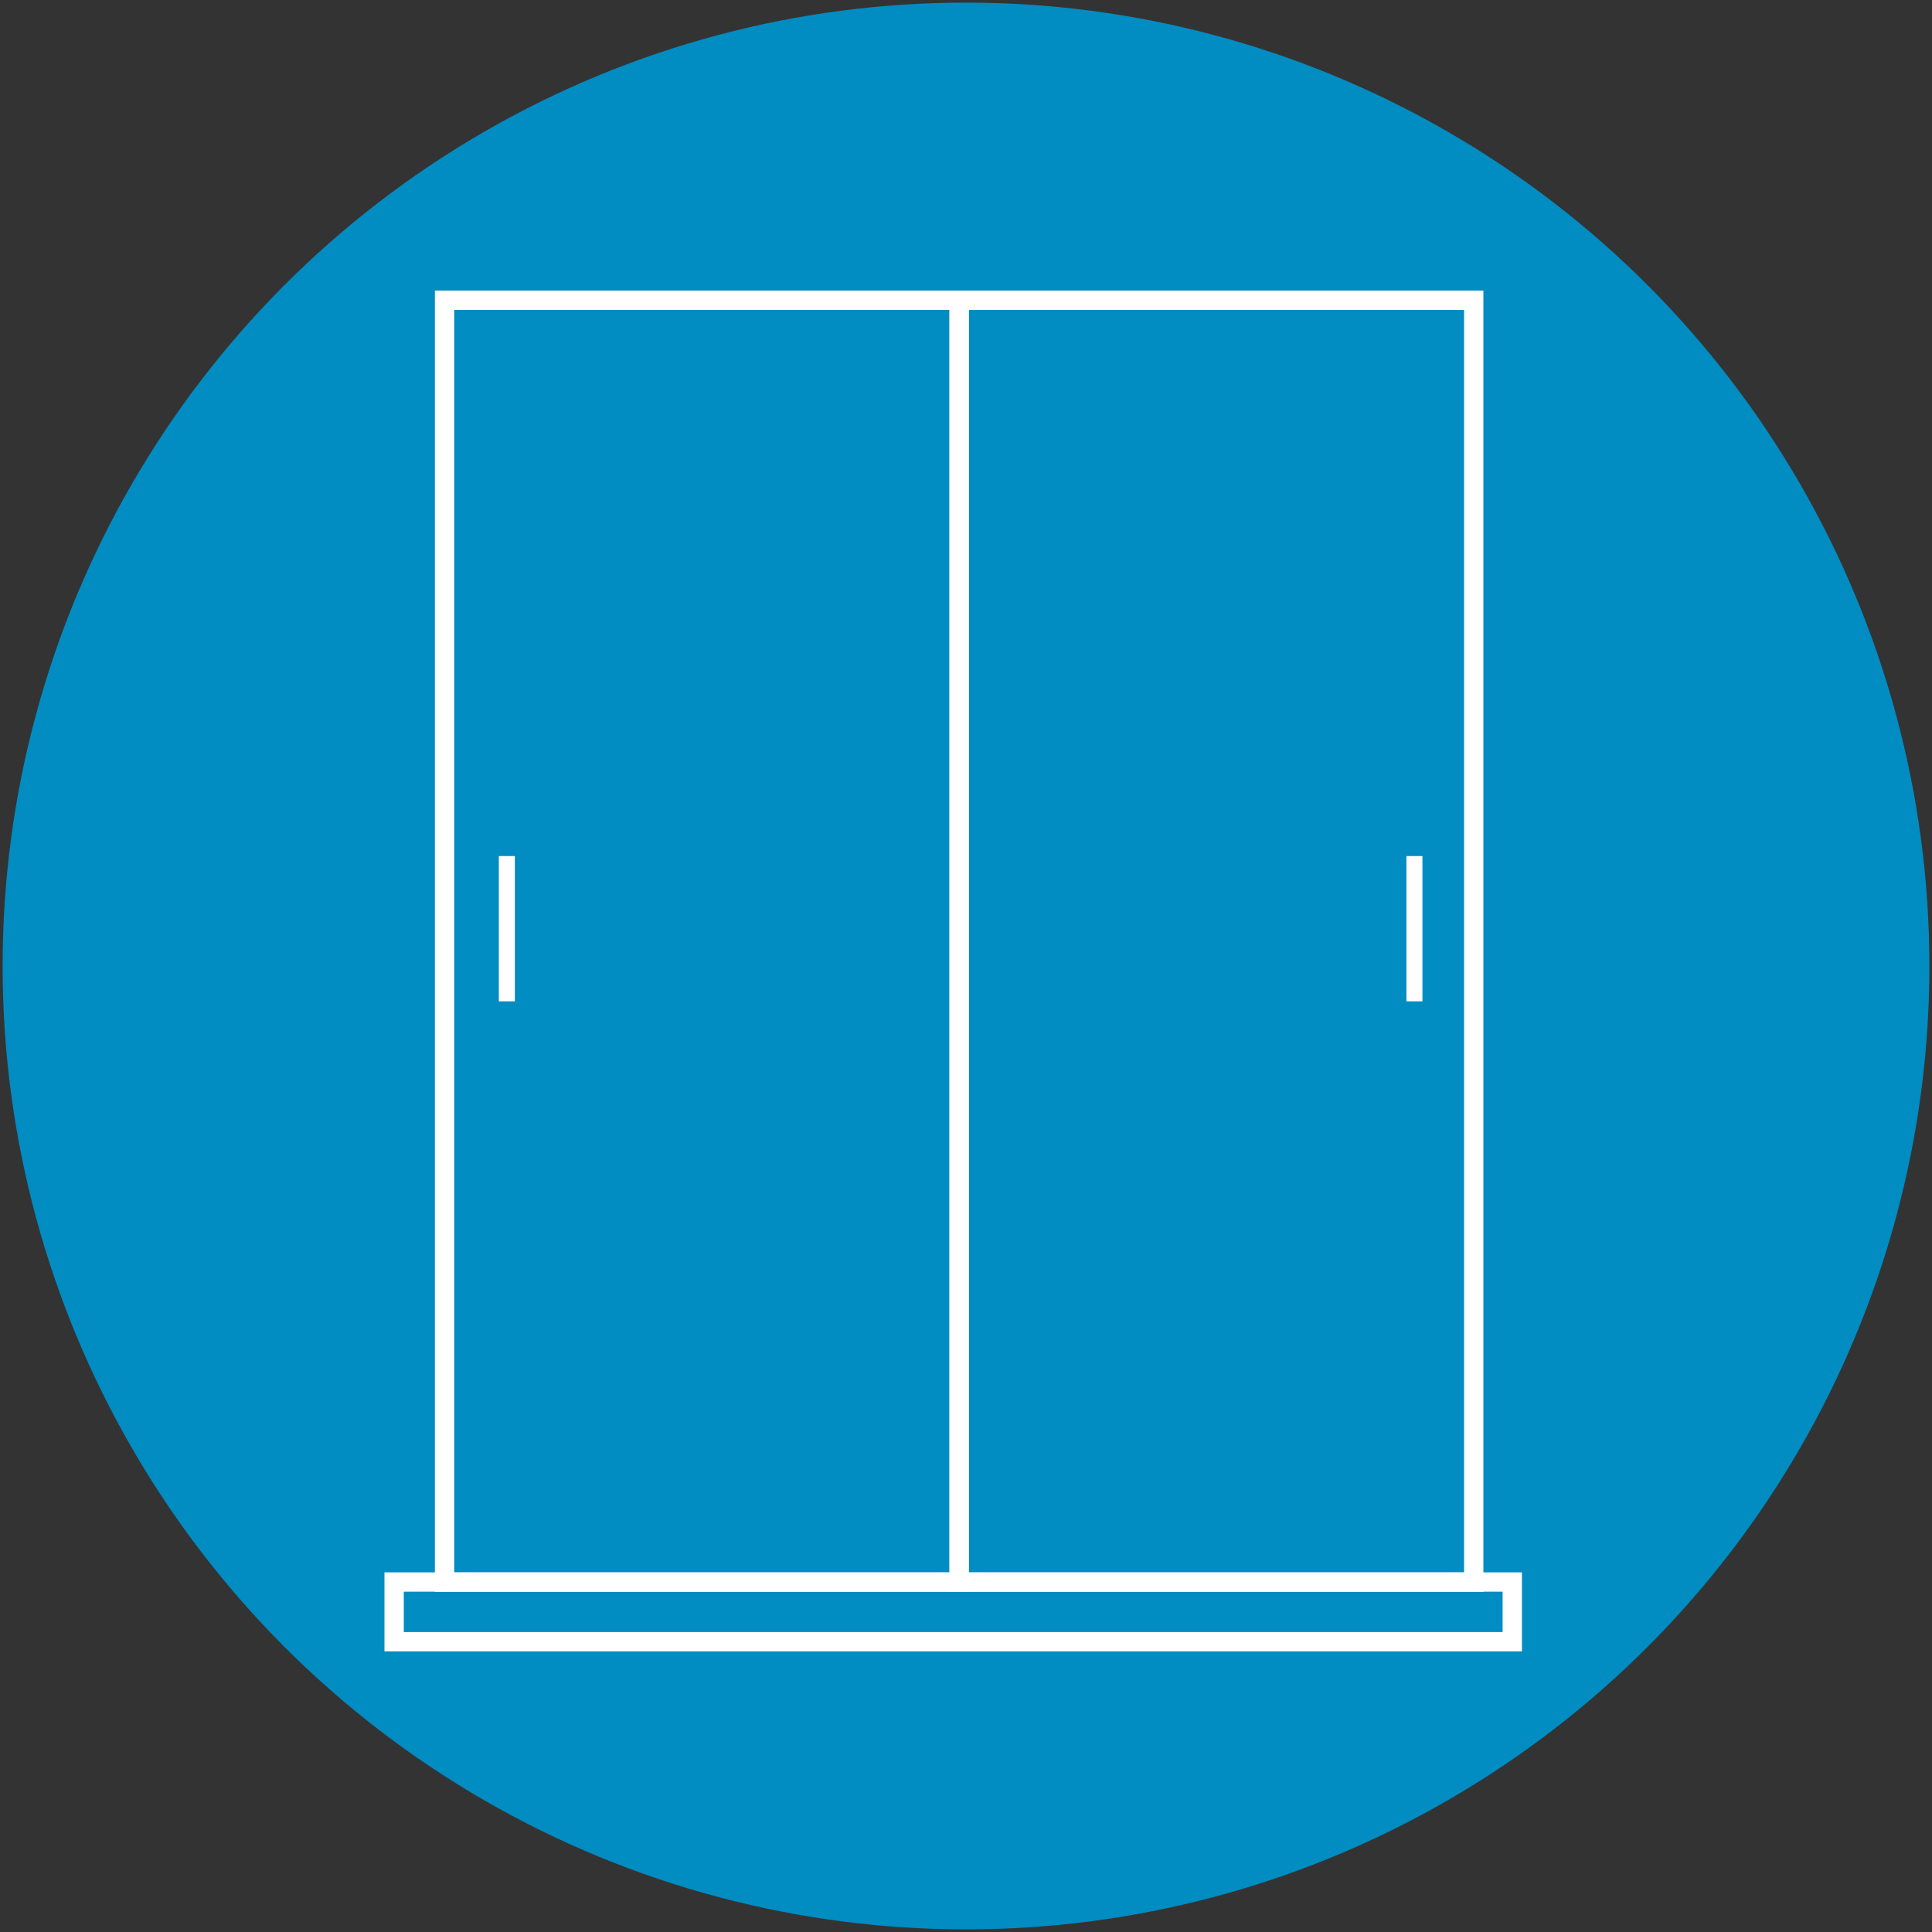
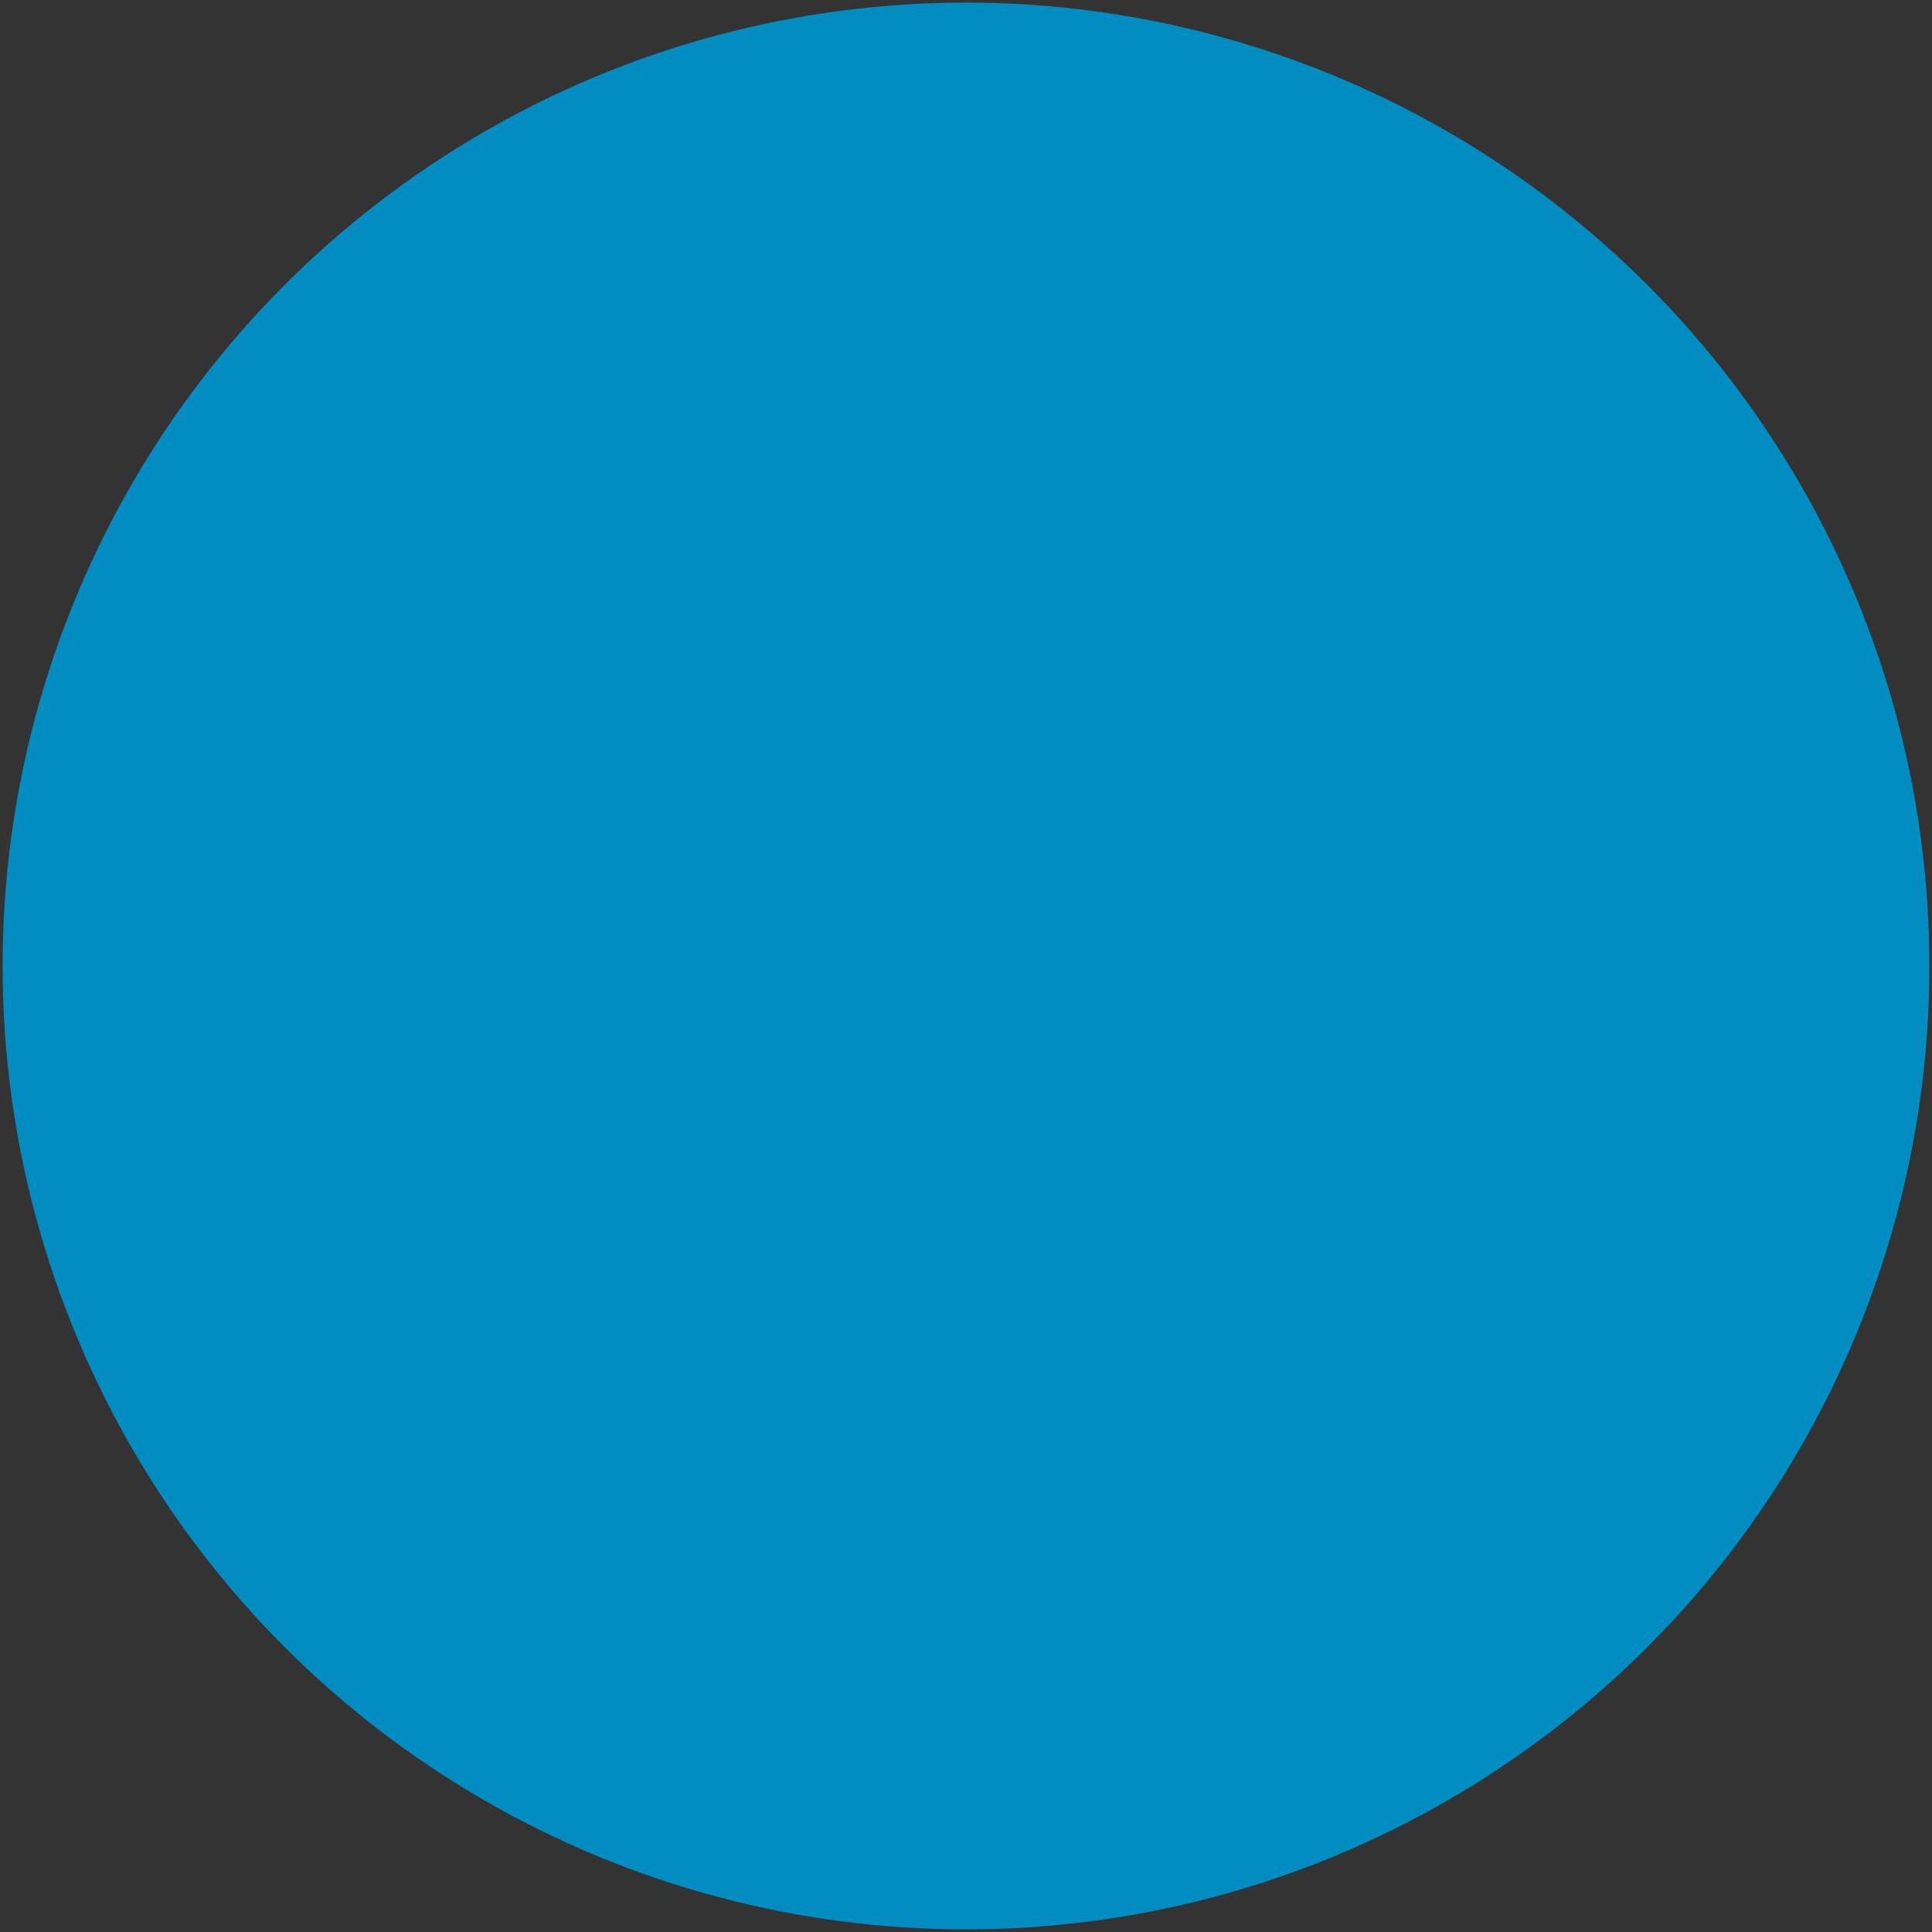
<svg xmlns="http://www.w3.org/2000/svg" version="1.1" id="Calque_1" x="0px" y="0px" viewBox="0 0 200 200" style="enable-background:new 0 0 200 200;" xml:space="preserve">
  <rect x="0" y="0" width="200" height="200" fill="#333333" stroke="none" />
  <style type="text/css"> .st0{fill:#018CC2;} .st1{fill:#FFFFFF;} .st2{fill-rule:evenodd;clip-rule:evenodd;fill:#FFFFFF;} </style>
  <circle class="st0" cx="100" cy="100" r="99.73" />
  <g>
-     <path class="st1" d="M100.29,164.78H45.02V30.08h55.27V164.78z M47.02,162.78h51.27V32.08H47.02V162.78z" />
-     <path class="st1" d="M153.56,164.78H98.29V30.08h55.27V164.78z M100.29,162.78h51.27V32.08h-51.27V162.78z" />
-     <path class="st1" d="M157.55,170.95H39.8v-8.18h117.75V170.95z M41.8,168.95h113.75v-4.18H41.8V168.95z" />
-     <rect x="51.64" y="88.62" class="st1" width="1.66" height="15.04" />
-     <rect x="145.59" y="88.62" class="st1" width="1.66" height="15.04" />
-   </g>
+     </g>
</svg>